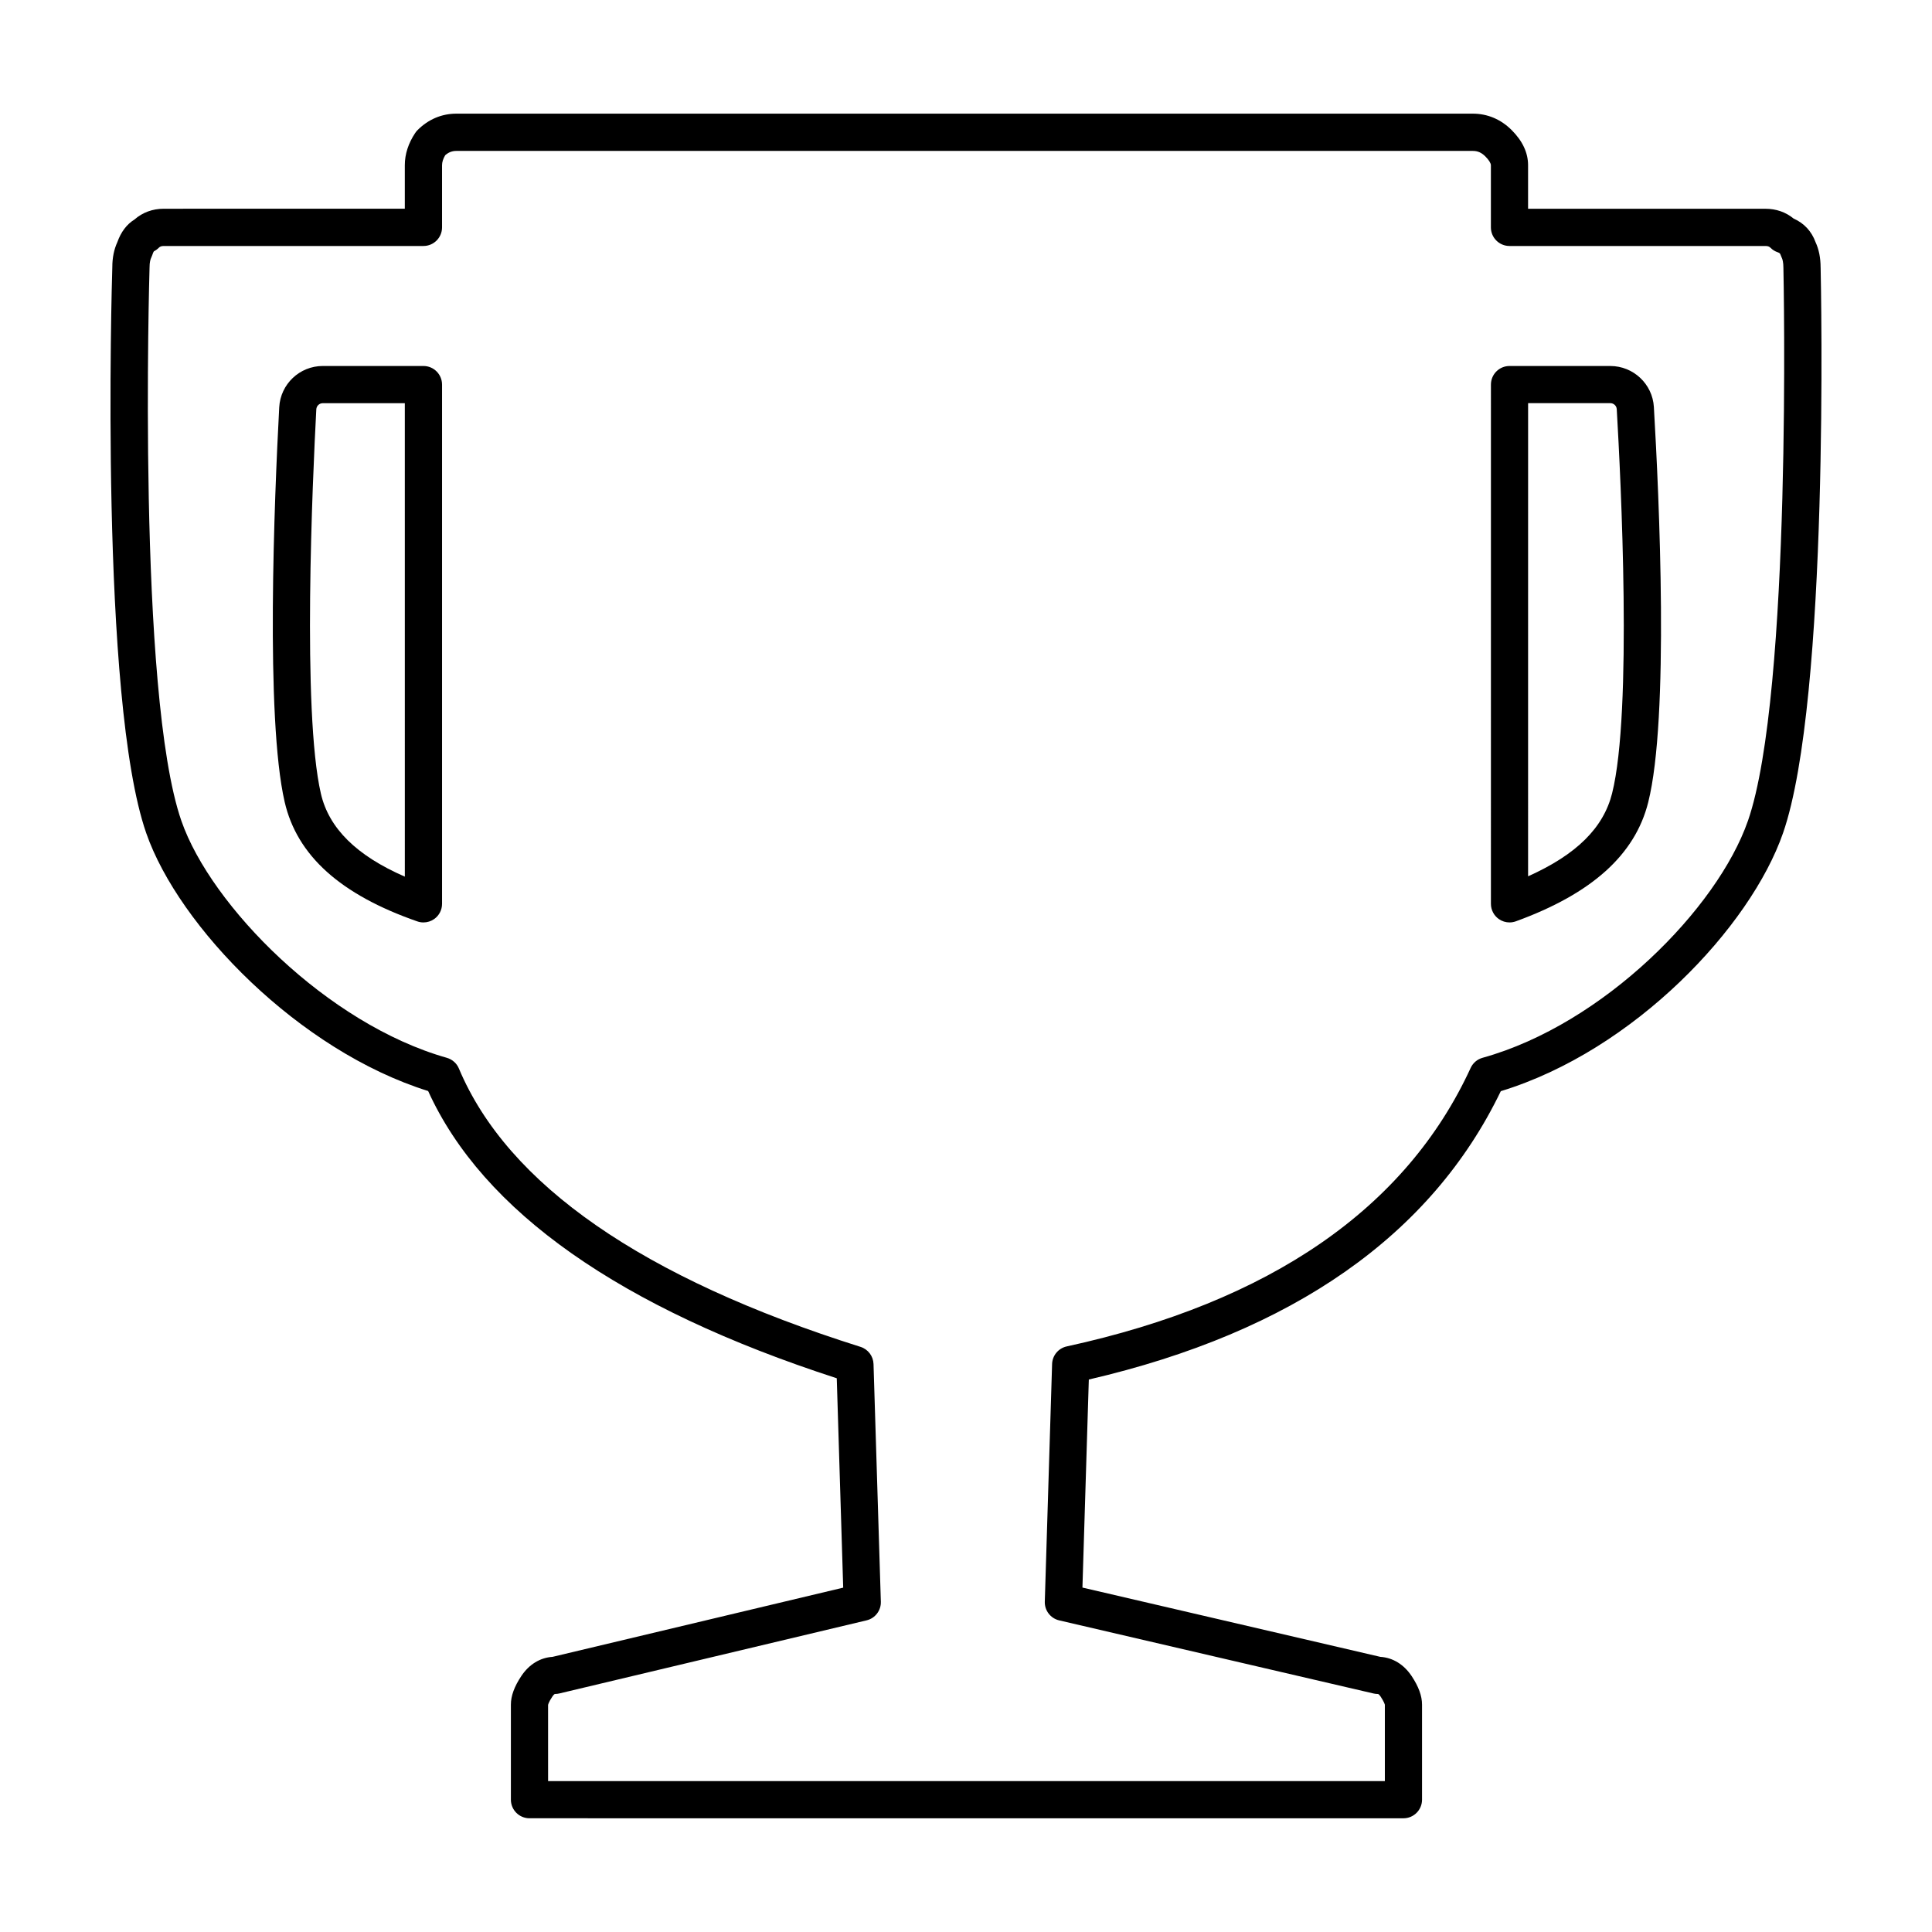
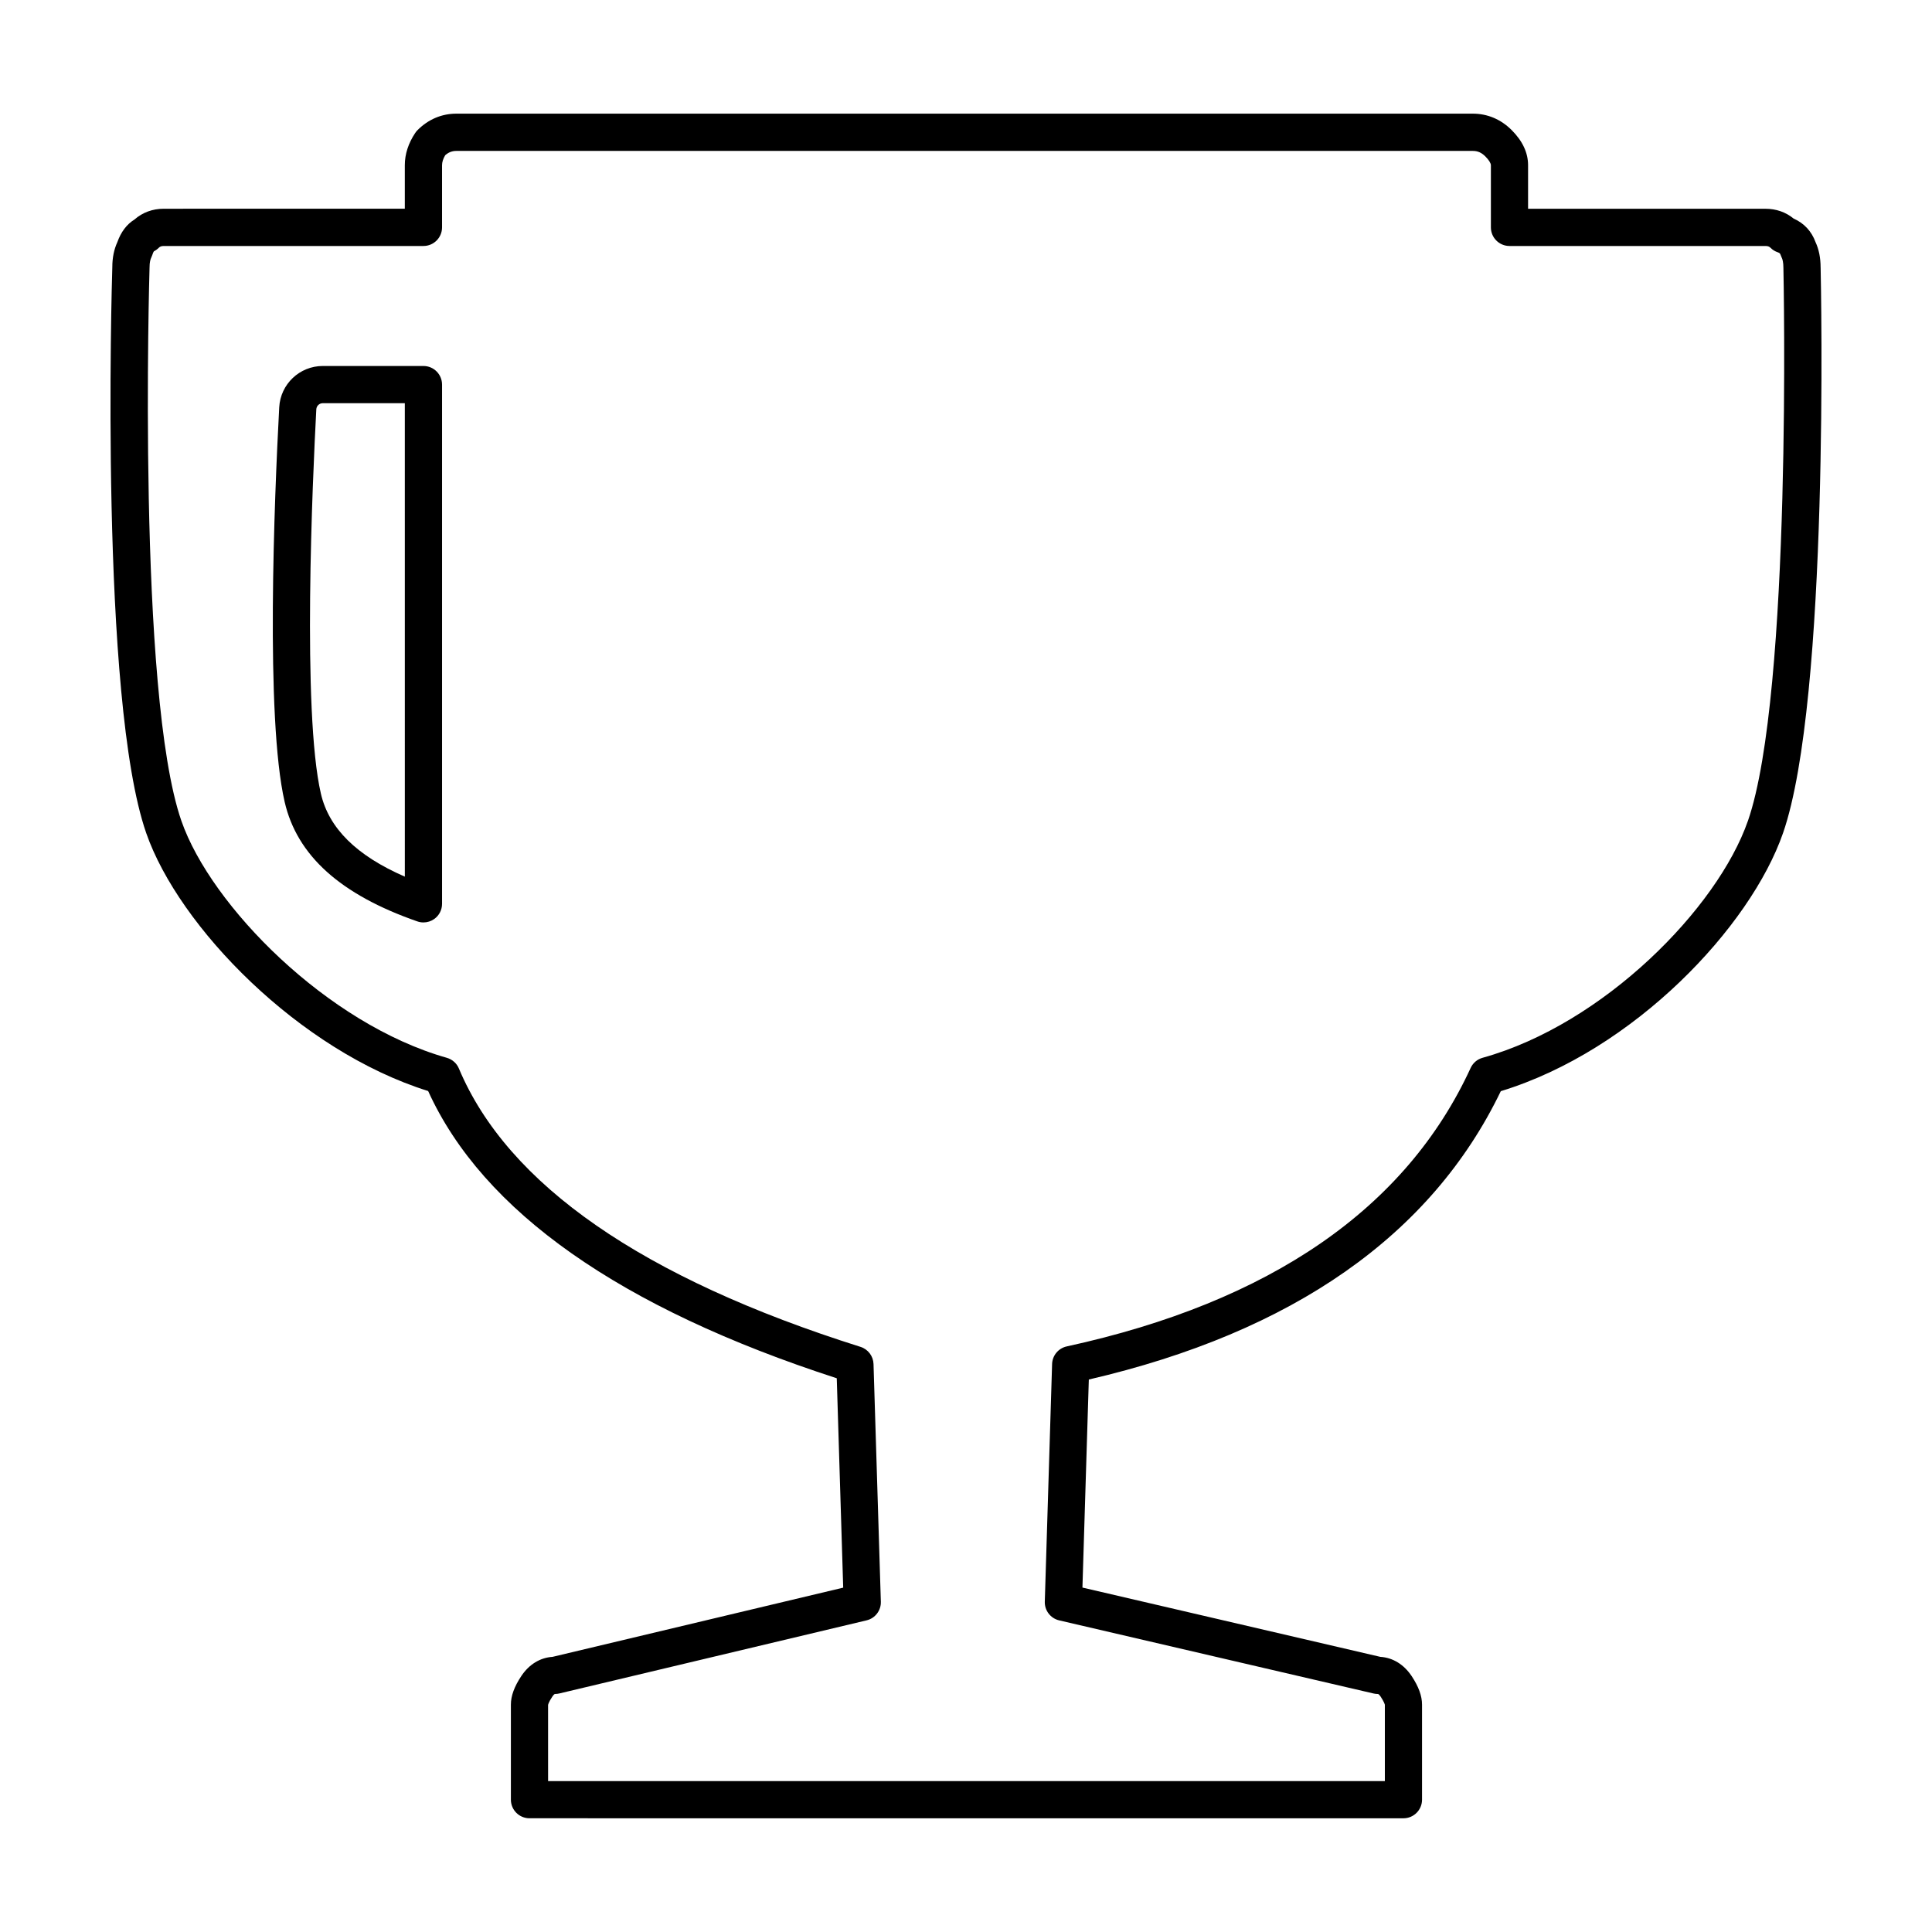
<svg xmlns="http://www.w3.org/2000/svg" fill="#000000" width="800px" height="800px" version="1.1" viewBox="144 144 512 512">
  <g>
    <path d="m256.22 240.99h-26.676c-6.141 0-11.215 4.805-11.547 10.953-1.281 24.012-3.703 82.266 1.445 104.59 3.281 14.207 14.781 24.562 35.16 31.648 0.527 0.188 1.078 0.273 1.621 0.273 1.012 0 2.012-0.312 2.856-0.91 1.301-0.922 2.07-2.422 2.07-4.016v-137.61c-0.004-2.719-2.211-4.926-4.93-4.926zm-4.934 135.33c-12.832-5.594-20.133-12.832-22.25-22.008-5.004-21.688-2.191-83.441-1.211-101.84 0.051-0.91 0.801-1.621 1.707-1.621h21.75z" />
    <path d="m626.48 214.91c0-2.559-0.449-4.82-1.34-6.731-1.055-2.898-3.047-5.039-5.809-6.254-2.074-1.707-4.637-2.602-7.473-2.602h-62.902v-11.551c0-3.285-1.461-6.414-4.352-9.301-2.848-2.848-6.398-4.352-10.27-4.352h-269.4c-3.871 0-7.422 1.5-10.27 4.352-0.23 0.227-0.438 0.48-0.621 0.75-1.832 2.75-2.762 5.629-2.762 8.543v11.547l-63.871 0.004c-2.973 0-5.648 0.988-7.777 2.863-2.039 1.258-3.566 3.273-4.539 6.004-0.883 1.906-1.328 4.156-1.328 6.57-0.145 4.66-3.375 114.52 8.992 150.04 8.625 24.762 40.438 57.629 74.703 68.34 14.508 31.922 50.914 57.516 108.29 76.121l1.707 55.488-77.023 18.34c-3.301 0.211-6.223 1.996-8.277 5.078-1.859 2.793-2.766 5.269-2.766 7.578v25.195c0 2.719 2.207 4.926 4.926 4.926l231.61 0.004c2.719 0 4.926-2.207 4.926-4.926v-25.195c0-2.309-0.906-4.785-2.766-7.582-2.062-3.082-4.988-4.871-8.293-5.078l-78.938-18.359 1.691-55.133c54.074-12.559 90.781-38.25 109.18-76.418 35.32-10.781 66.156-43.539 74.789-68.387 12.348-35.512 10.07-145.33 9.969-149.88zm-19.273 146.65c-8.035 23.109-38.203 53.844-70.312 62.766-1.402 0.387-2.555 1.371-3.16 2.691-17.109 37.219-53.121 62.051-107.04 73.797-2.207 0.48-3.809 2.402-3.879 4.664l-1.934 62.984c-0.07 2.348 1.523 4.418 3.809 4.953l83.34 19.383c0.367 0.086 0.742 0.125 1.117 0.125 0.238 0 0.57 0.449 0.746 0.711 0.961 1.449 1.098 2.117 1.109 2.117v20.262h-221.75l-0.004-20.191c0.004-0.012 0.102-0.672 1.113-2.188 0.176-0.266 0.508-0.715 0.746-0.715 0.383 0 0.766-0.047 1.137-0.137l81.406-19.371c2.277-0.539 3.859-2.609 3.785-4.941l-1.941-62.984c-0.066-2.09-1.445-3.918-3.441-4.551-57.711-18.191-93.523-43.012-106.44-73.77-0.578-1.387-1.758-2.422-3.199-2.836-31.691-8.969-62.504-40.281-70.336-62.77-11.77-33.805-8.484-145.37-8.445-146.65 0-1.441 0.242-2.231 0.449-2.641 0.105-0.211 0.195-0.422 0.266-0.648 0.277-0.836 0.438-1.039 0.453-1.031 0.469-0.238 0.891-0.543 1.258-0.91 0.309-0.301 0.641-0.492 1.359-0.492h68.805c2.719 0 4.926-2.207 4.926-4.926v-16.473c0-0.828 0.277-1.703 0.84-2.656 0.902-0.785 1.824-1.137 2.953-1.137h269.4c1.27 0 2.289 0.453 3.301 1.465 0.918 0.918 1.461 1.789 1.461 2.328v16.473c0 2.719 2.207 4.926 4.926 4.926h67.832c0.719 0 1.055 0.191 1.359 0.492 0.539 0.543 1.199 0.945 1.926 1.188 0.469 0.156 0.605 0.293 0.762 0.762 0.074 0.223 0.168 0.438 0.266 0.648 0.207 0.406 0.449 1.199 0.449 2.746 0.031 1.113 2.359 112.68-9.41 146.54z" />
-     <path d="m570.75 240.99h-26.711c-2.719 0-4.926 2.207-4.926 4.926l-0.004 137.61c0 1.605 0.785 3.113 2.102 4.035 0.84 0.59 1.828 0.891 2.828 0.891 0.57 0 1.137-0.102 1.684-0.297 20.113-7.316 31.59-17.633 35.07-31.539 5.594-22.289 2.91-80.68 1.5-104.76-0.359-6.09-5.434-10.863-11.543-10.863zm0.48 113.23c-2.297 9.164-9.43 16.254-22.27 22.008l0.004-125.39h21.785c0.902 0 1.652 0.699 1.707 1.598 1.074 18.43 4.18 80.227-1.227 101.78z" />
  </g>
</svg>